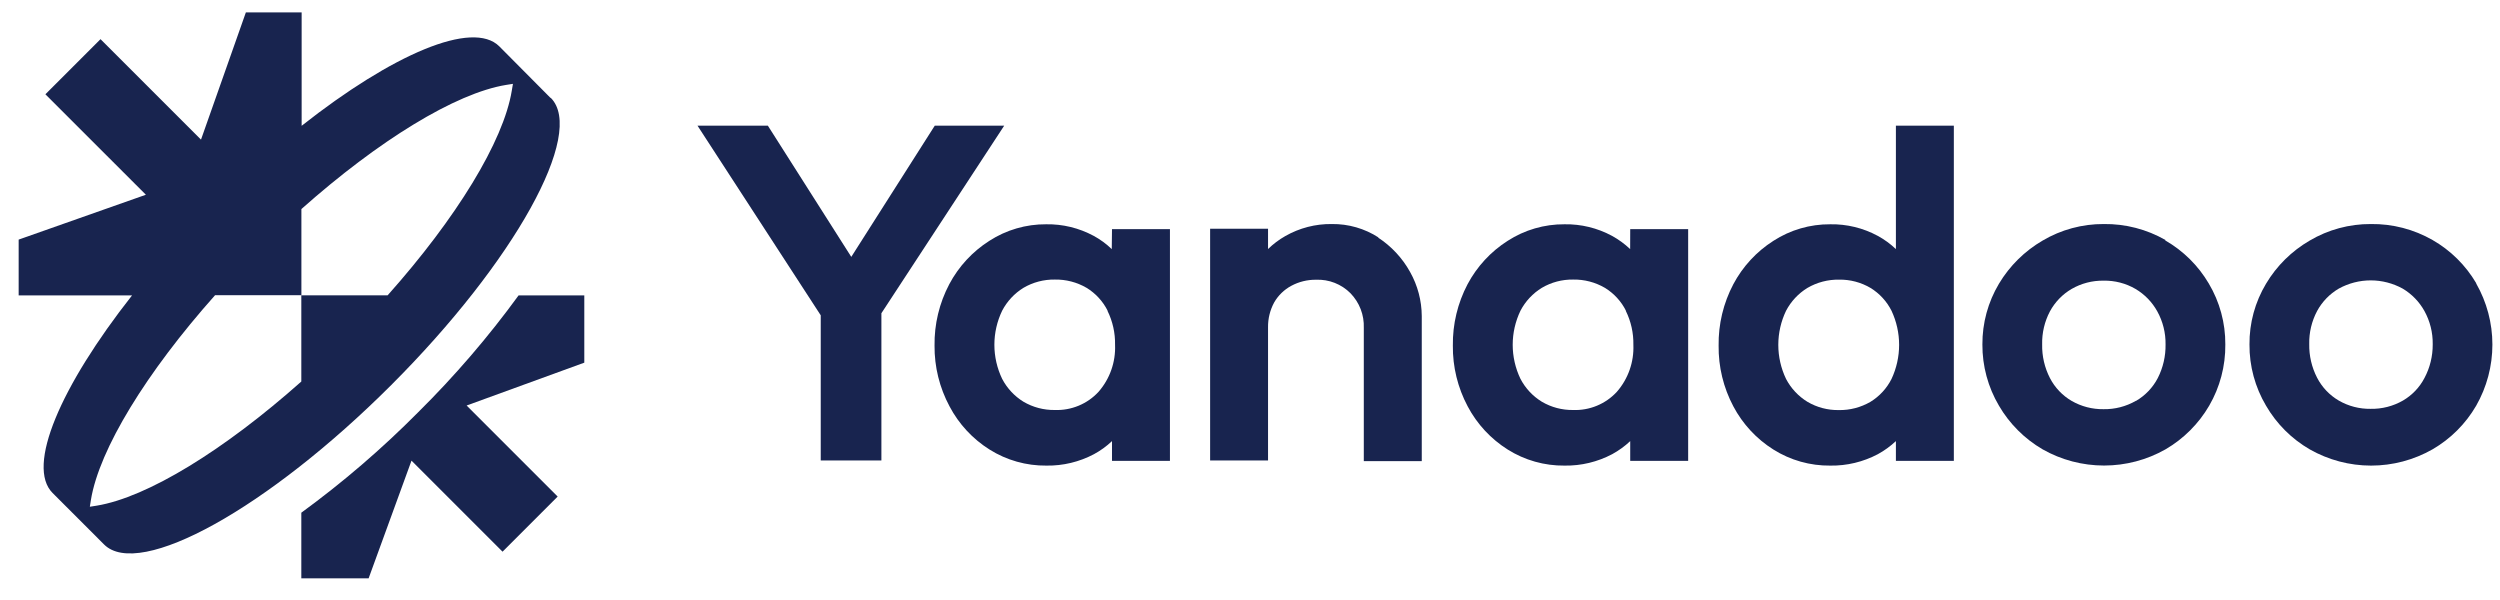
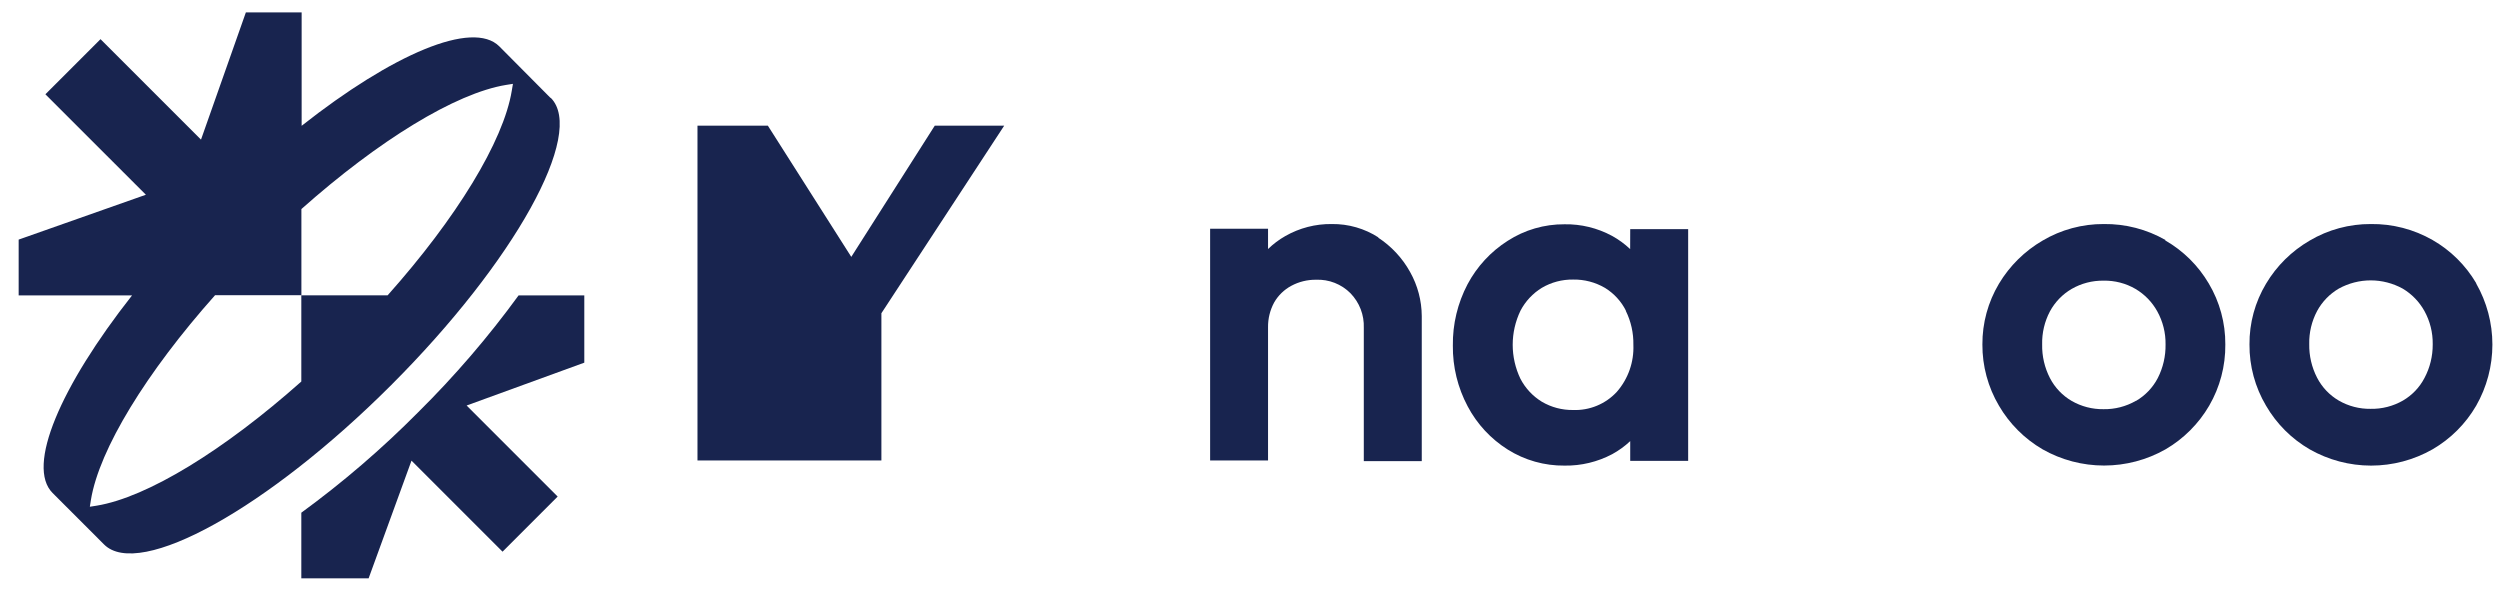
<svg xmlns="http://www.w3.org/2000/svg" width="125" height="30" viewBox="0 0 125 30" fill="none">
-   <path d="M46.739 6.282L42.564 12.844L38.392 6.282H34.874L41.037 15.766V23.024H44.07V15.662L50.211 6.282H46.739Z" fill="#18244F" />
-   <path d="M55.588 12.456C55.316 12.193 55.01 11.969 54.677 11.789C53.95 11.399 53.135 11.2 52.31 11.214C51.302 11.207 50.314 11.495 49.467 12.042C48.623 12.579 47.933 13.326 47.464 14.21C46.965 15.156 46.712 16.211 46.727 17.28C46.718 18.34 46.976 19.384 47.477 20.318C47.942 21.202 48.633 21.947 49.479 22.478C50.33 23.013 51.317 23.291 52.322 23.28C53.15 23.293 53.967 23.096 54.698 22.709C55.026 22.532 55.33 22.312 55.6 22.055V23.044H58.497V11.458H55.6L55.588 12.456ZM55.373 15.538C55.634 16.068 55.765 16.652 55.753 17.243C55.788 18.104 55.492 18.945 54.925 19.593C54.648 19.893 54.309 20.129 53.932 20.285C53.555 20.441 53.148 20.515 52.74 20.5C52.19 20.508 51.647 20.365 51.172 20.086C50.721 19.808 50.354 19.413 50.108 18.944C49.852 18.412 49.719 17.829 49.719 17.239C49.719 16.649 49.852 16.066 50.108 15.534C50.354 15.065 50.721 14.67 51.172 14.392C51.647 14.113 52.19 13.97 52.74 13.978C53.298 13.968 53.848 14.111 54.33 14.392C54.78 14.667 55.144 15.063 55.381 15.534" fill="#18244F" />
+   <path d="M46.739 6.282L42.564 12.844L38.392 6.282H34.874V23.024H44.07V15.662L50.211 6.282H46.739Z" fill="#18244F" />
  <path d="M68.931 11.877C68.234 11.425 67.419 11.191 66.589 11.202C65.775 11.191 64.974 11.399 64.267 11.802C63.952 11.981 63.662 12.199 63.402 12.452V11.438H60.506V23.024H63.402V16.362C63.397 15.929 63.502 15.502 63.709 15.121C63.91 14.771 64.206 14.485 64.561 14.293C64.942 14.087 65.369 13.982 65.803 13.987C66.121 13.974 66.438 14.027 66.734 14.143C67.031 14.26 67.3 14.436 67.524 14.662C67.746 14.891 67.92 15.162 68.035 15.46C68.149 15.758 68.202 16.076 68.19 16.395V23.058H71.088V15.8C71.083 15.028 70.882 14.271 70.504 13.598C70.119 12.902 69.568 12.311 68.902 11.877" fill="#18244F" />
  <path d="M81.508 12.456C81.233 12.194 80.925 11.97 80.593 11.789C79.866 11.398 79.051 11.2 78.226 11.214C77.218 11.207 76.229 11.495 75.383 12.042C74.539 12.579 73.849 13.326 73.379 14.21C72.881 15.156 72.628 16.212 72.643 17.28C72.631 18.339 72.886 19.383 73.384 20.318C73.85 21.201 74.541 21.946 75.387 22.478C76.238 23.013 77.225 23.291 78.23 23.28C79.059 23.293 79.876 23.096 80.609 22.709C80.936 22.53 81.24 22.311 81.511 22.056V23.045H84.408V11.458H81.511L81.508 12.456ZM81.288 15.538C81.55 16.068 81.68 16.653 81.669 17.243C81.704 18.104 81.407 18.945 80.841 19.593C80.564 19.893 80.225 20.129 79.848 20.285C79.47 20.442 79.064 20.515 78.656 20.5C78.106 20.508 77.565 20.365 77.091 20.086C76.639 19.809 76.27 19.414 76.024 18.944C75.768 18.412 75.635 17.829 75.635 17.239C75.635 16.649 75.768 16.066 76.024 15.534C76.27 15.064 76.639 14.669 77.091 14.392C77.565 14.113 78.106 13.97 78.656 13.978C79.213 13.968 79.763 14.111 80.245 14.392C80.695 14.667 81.059 15.063 81.296 15.534" fill="#18244F" />
-   <path d="M94.795 12.455C94.521 12.194 94.214 11.97 93.88 11.789C93.154 11.398 92.339 11.2 91.514 11.214C90.505 11.207 89.517 11.494 88.67 12.042C87.826 12.579 87.137 13.326 86.667 14.21C86.169 15.156 85.915 16.211 85.931 17.28C85.918 18.338 86.171 19.383 86.667 20.317C87.134 21.201 87.825 21.946 88.67 22.477C89.521 23.013 90.508 23.291 91.514 23.28C92.342 23.293 93.16 23.096 93.893 22.709C94.22 22.53 94.523 22.31 94.795 22.055V23.044H97.692V6.282H94.795V12.455ZM94.576 15.538C94.826 16.072 94.956 16.654 94.956 17.243C94.956 17.832 94.826 18.414 94.576 18.948C94.339 19.419 93.974 19.815 93.525 20.09C93.043 20.371 92.493 20.514 91.936 20.504C91.386 20.512 90.844 20.369 90.371 20.09C89.918 19.813 89.55 19.418 89.303 18.948C89.048 18.416 88.915 17.833 88.915 17.243C88.915 16.653 89.048 16.07 89.303 15.538C89.55 15.068 89.918 14.673 90.371 14.396C90.853 14.115 91.403 13.972 91.96 13.982C92.51 13.974 93.052 14.117 93.525 14.396C93.974 14.671 94.339 15.067 94.576 15.538Z" fill="#18244F" />
  <path d="M108.274 12.001C107.336 11.464 106.272 11.188 105.191 11.202C104.114 11.196 103.056 11.482 102.129 12.03C101.231 12.553 100.481 13.295 99.948 14.186C99.4 15.104 99.114 16.154 99.12 17.223C99.114 18.3 99.4 19.358 99.948 20.285C100.474 21.188 101.226 21.939 102.129 22.466C103.066 22.998 104.126 23.277 105.203 23.277C106.281 23.277 107.341 22.998 108.278 22.466C109.181 21.939 109.933 21.188 110.459 20.285C110.999 19.356 111.277 18.298 111.266 17.223C111.273 16.15 110.987 15.096 110.438 14.174C109.911 13.278 109.159 12.535 108.257 12.018M106.789 20.045C106.298 20.326 105.74 20.469 105.174 20.459C104.616 20.467 104.065 20.324 103.581 20.045C103.119 19.775 102.742 19.379 102.497 18.903C102.23 18.384 102.096 17.807 102.108 17.223C102.094 16.647 102.228 16.077 102.497 15.568C102.749 15.102 103.124 14.714 103.581 14.447C104.065 14.168 104.616 14.025 105.174 14.033C105.736 14.021 106.29 14.164 106.776 14.447C107.232 14.717 107.608 15.104 107.864 15.568C108.144 16.074 108.287 16.645 108.278 17.223C108.287 17.806 108.154 18.383 107.889 18.903C107.642 19.379 107.264 19.775 106.801 20.045" fill="#18244F" />
  <path d="M123.809 14.157C123.281 13.261 122.53 12.518 121.628 12.001C120.69 11.464 119.625 11.188 118.545 11.202C117.468 11.196 116.409 11.482 115.483 12.03C114.584 12.552 113.833 13.294 113.302 14.186C112.752 15.103 112.465 16.154 112.474 17.223C112.466 18.3 112.753 19.359 113.302 20.285C113.827 21.189 114.578 21.941 115.483 22.466C116.419 22.999 117.478 23.28 118.555 23.28C119.633 23.28 120.692 22.999 121.628 22.466C122.532 21.941 123.284 21.189 123.809 20.285C124.34 19.355 124.62 18.301 124.62 17.229C124.62 16.157 124.34 15.104 123.809 14.174M121.636 17.223C121.639 17.809 121.498 18.386 121.222 18.903C120.977 19.372 120.604 19.763 120.146 20.029C119.656 20.31 119.098 20.453 118.532 20.442C117.973 20.451 117.423 20.308 116.939 20.029C116.476 19.758 116.101 19.362 115.855 18.887C115.587 18.368 115.452 17.791 115.462 17.206C115.449 16.63 115.585 16.06 115.855 15.551C116.107 15.085 116.482 14.698 116.939 14.43C117.429 14.161 117.978 14.019 118.537 14.019C119.095 14.019 119.644 14.161 120.134 14.43C120.589 14.701 120.965 15.088 121.222 15.551C121.501 16.058 121.644 16.628 121.636 17.206" fill="#18244F" />
  <path d="M29.215 14.769H25.93C24.416 16.848 22.737 18.802 20.91 20.611C19.098 22.438 17.144 24.117 15.066 25.635V28.916H18.431L20.575 23.032L25.127 27.584L27.883 24.828L23.331 20.276L29.215 18.133V14.769Z" fill="#18244F" />
  <path d="M27.522 4.892L24.965 2.318C23.632 0.985 19.622 2.711 15.082 6.29V0.621H12.293L10.05 6.981L5.026 1.958L2.27 4.714L7.294 9.737L0.933 11.98V14.769H6.603C3.023 19.321 1.297 23.318 2.63 24.65L5.204 27.224C6.963 28.983 13.406 25.407 19.564 19.25C25.722 13.093 29.297 6.65 27.538 4.892M4.835 25.283L4.492 25.337L4.546 24.994C4.96 22.465 7.318 18.621 10.753 14.761H15.07V10.453C18.931 7.023 22.775 4.66 25.304 4.246L25.647 4.192L25.589 4.536C25.175 7.064 22.821 10.908 19.382 14.765H15.066V19.076C11.209 22.507 7.364 24.869 4.835 25.283Z" fill="#18244F" />
</svg>